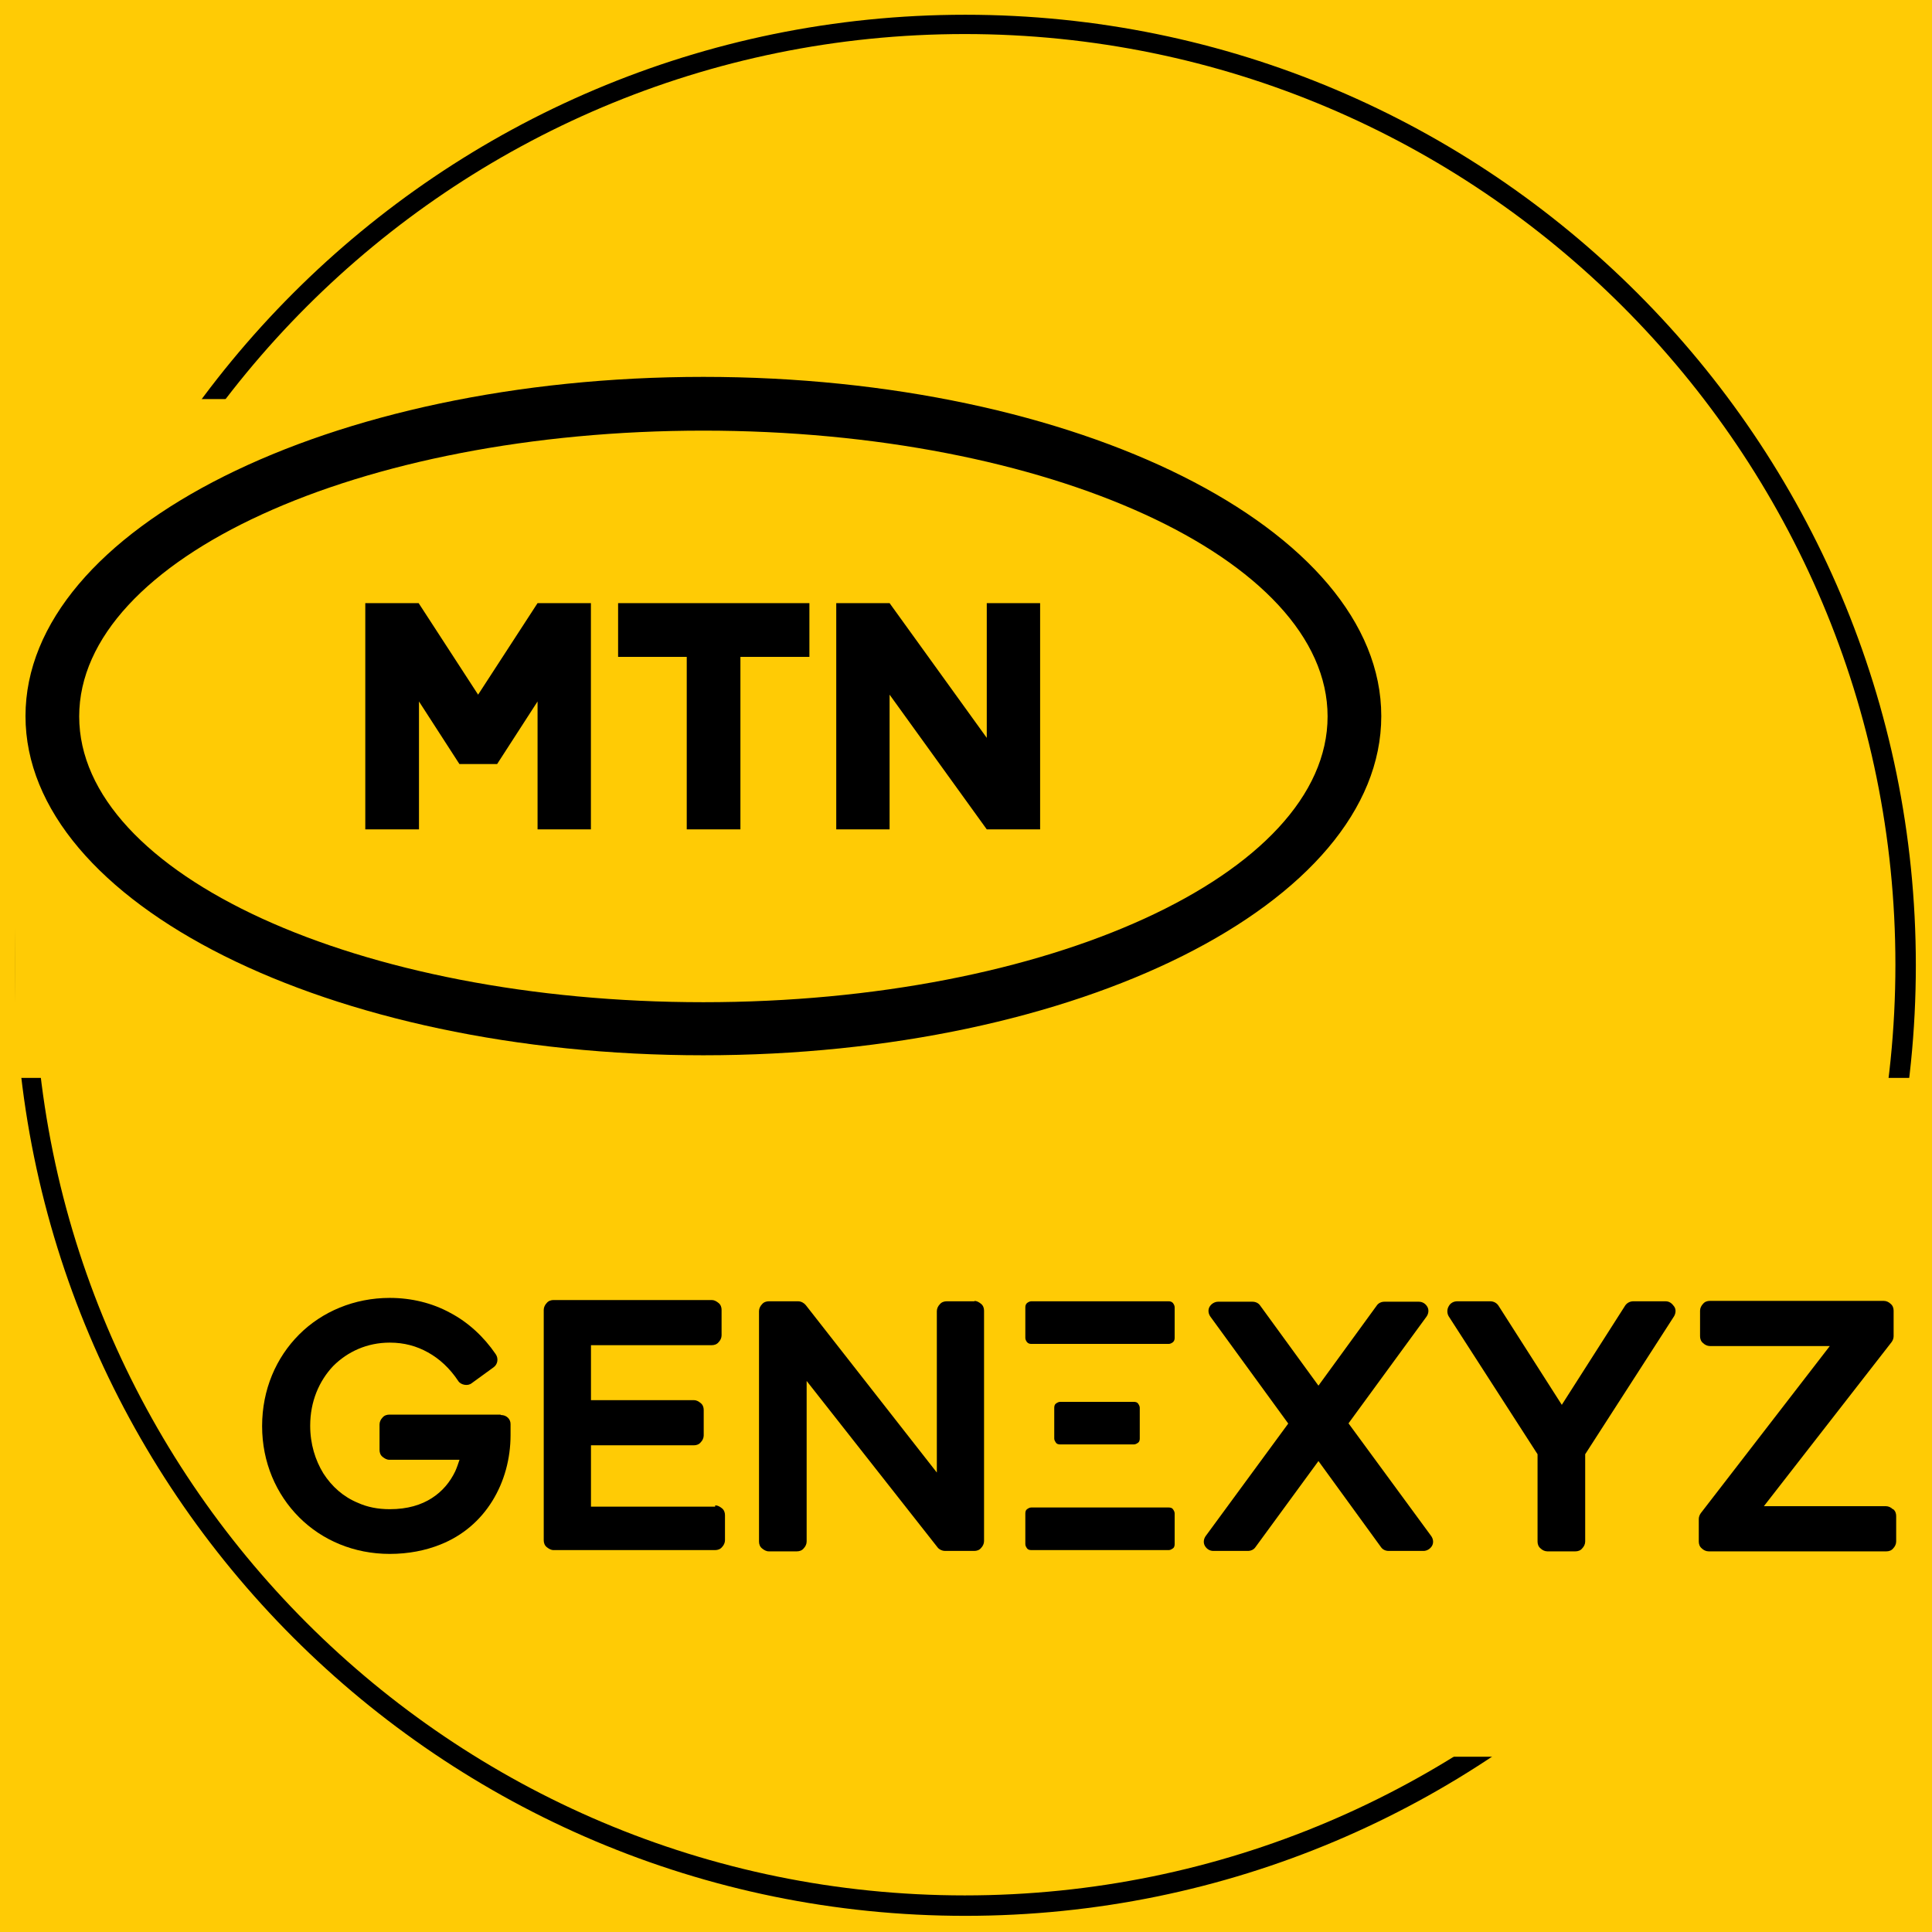
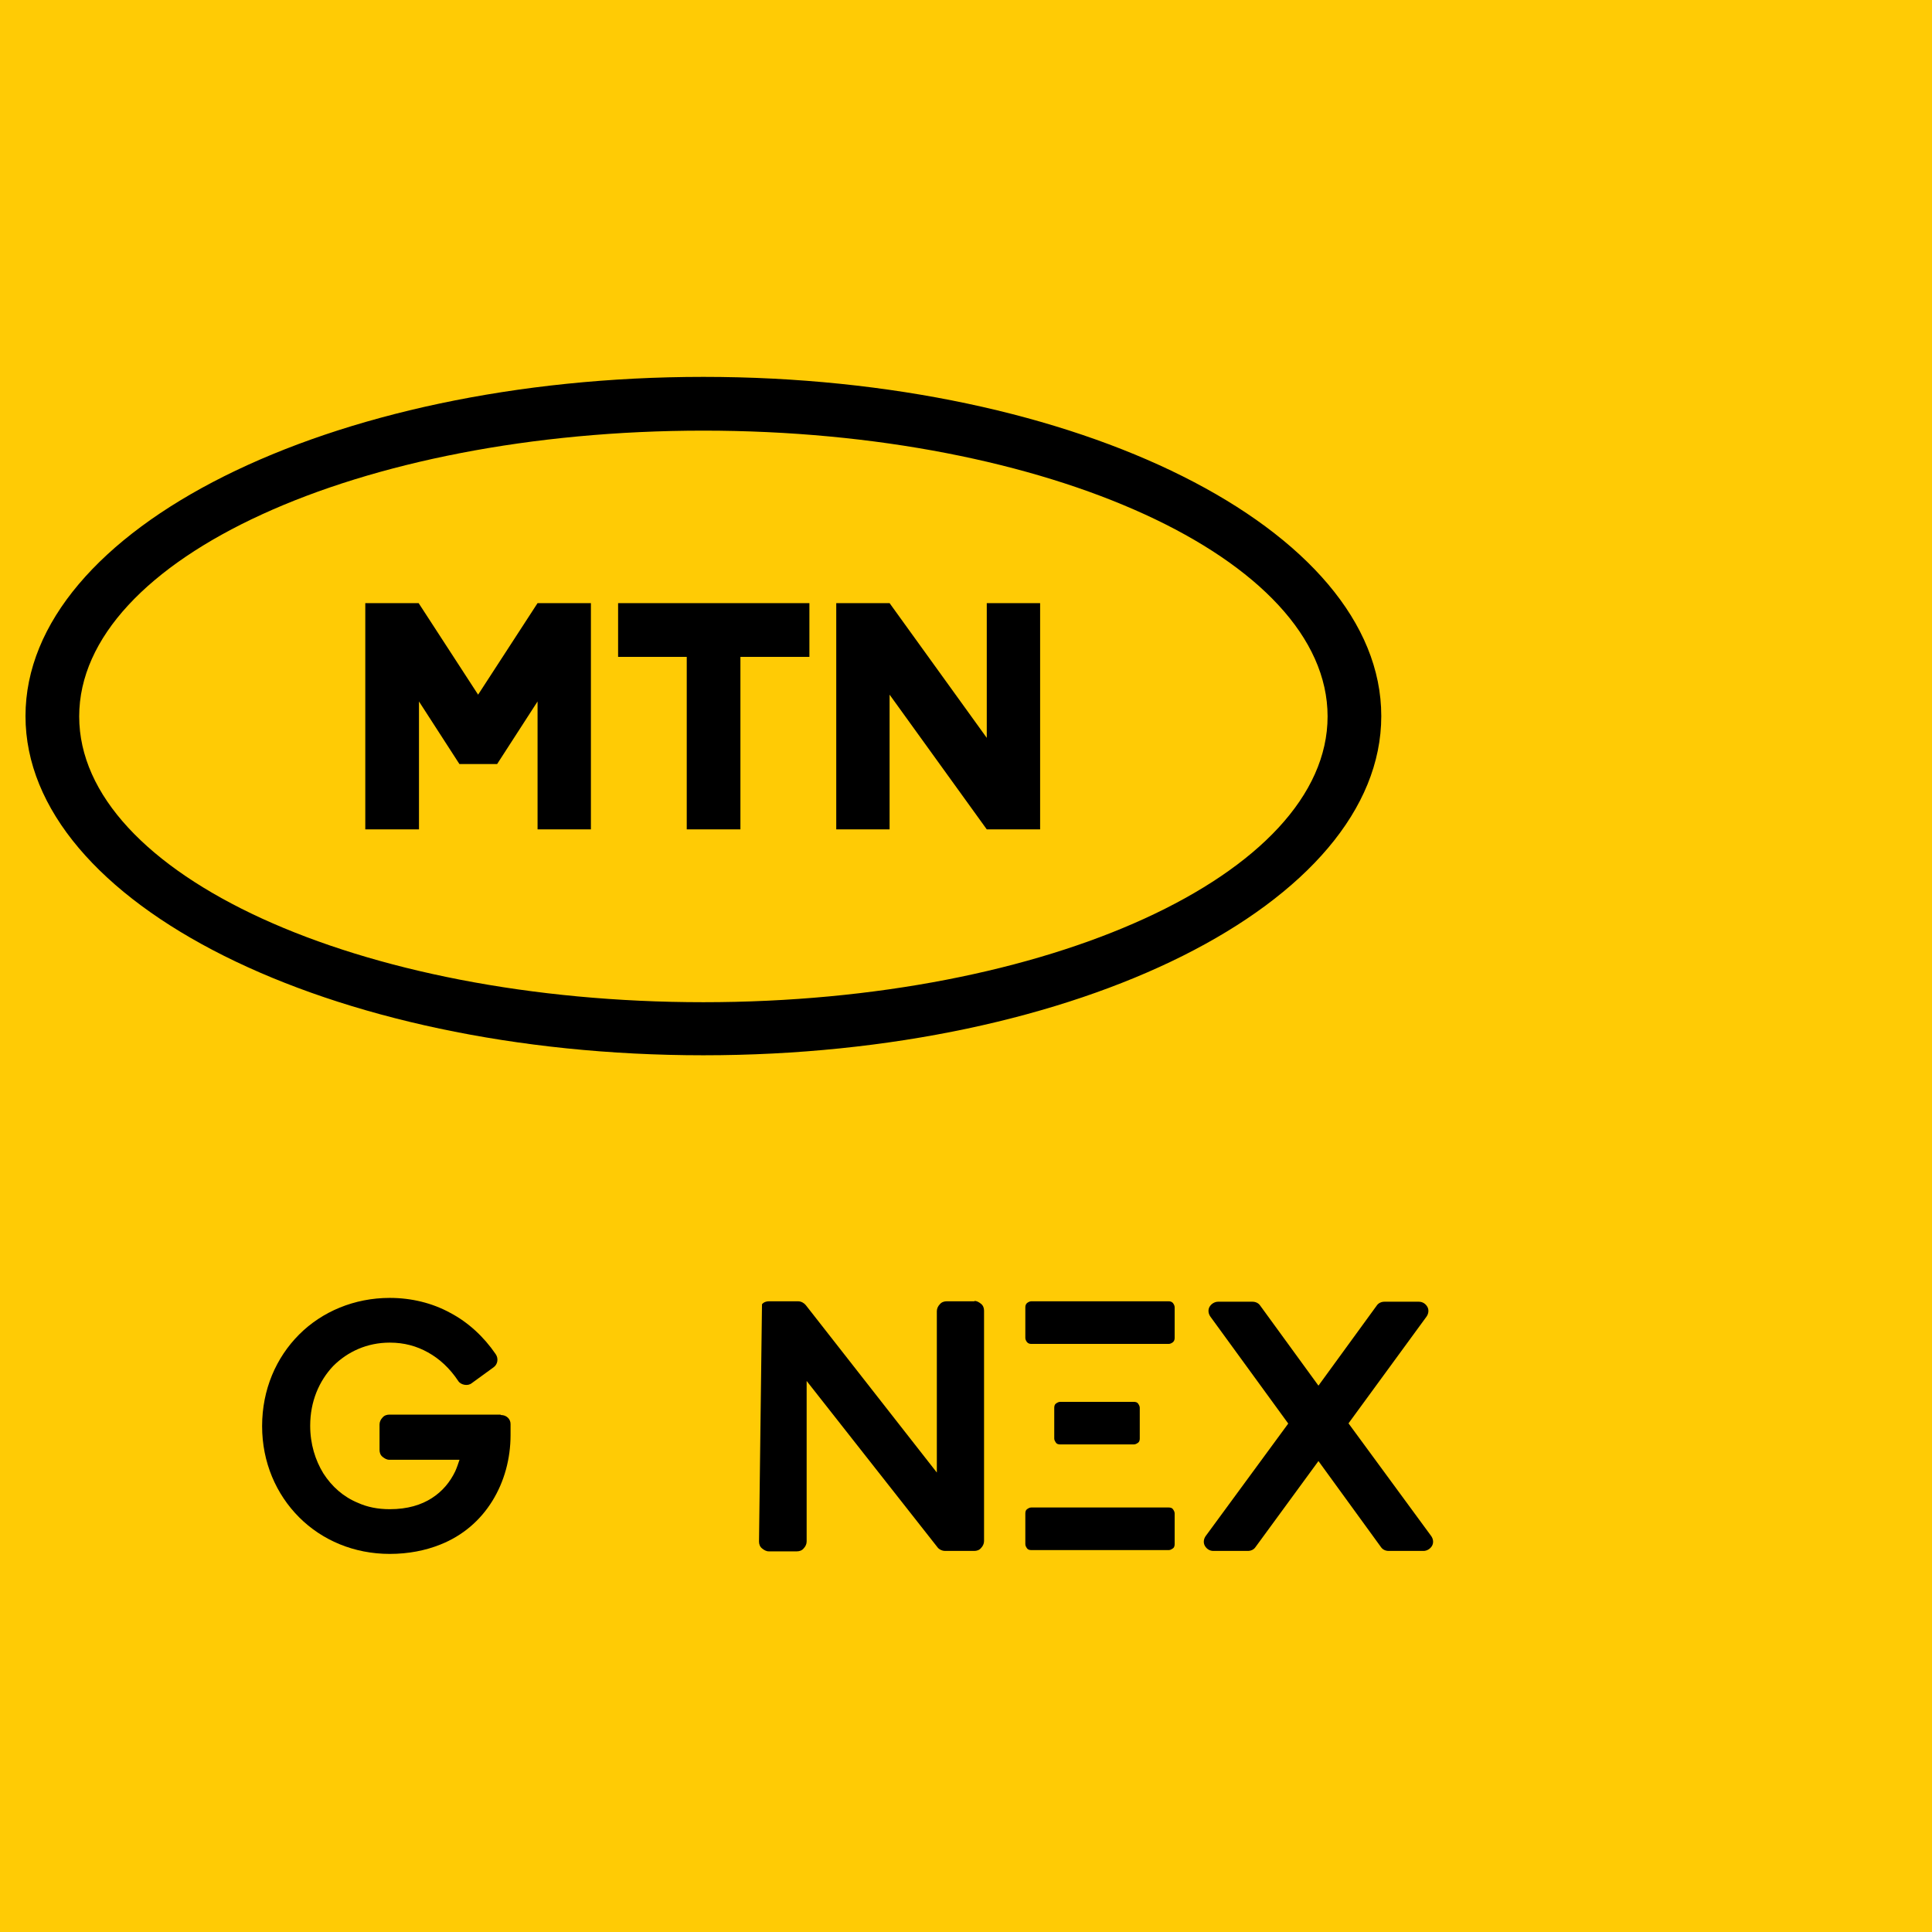
<svg xmlns="http://www.w3.org/2000/svg" version="1.2" preserveAspectRatio="xMidYMid meet" height="500" viewBox="0 0 375 375" zoomAndPan="magnify" width="500">
  <defs>
    <clipPath id="781685b23c">
-       <path d="M 2.863 2.863 L 371.863 2.863 L 371.863 371.863 L 2.863 371.863 Z M 2.863 2.863" />
-     </clipPath>
+       </clipPath>
    <clipPath id="90c9e2cf0b">
      <path d="M 187.363 2.863 C 85.469 2.863 2.863 85.469 2.863 187.363 C 2.863 289.262 85.469 371.863 187.363 371.863 C 289.262 371.863 371.863 289.262 371.863 187.363 C 371.863 85.469 289.262 2.863 187.363 2.863 Z M 187.363 2.863" />
    </clipPath>
    <clipPath id="069f834f3e">
      <path d="M 2.863 77.461 L 115.363 77.461 L 115.363 209.219 L 2.863 209.219 Z M 2.863 77.461" />
    </clipPath>
    <clipPath id="87e7f98b58">
      <path d="M 259.637 209.219 L 372.137 209.219 L 372.137 340.98 L 259.637 340.98 Z M 259.637 209.219" />
    </clipPath>
  </defs>
  <g id="2006dabaa2">
    <rect style="fill:#ffffff;fill-opacity:1;stroke:none;" height="375" y="0" width="375" x="0" />
    <rect style="fill:#ffcb05;fill-opacity:1;stroke:none;" height="375" y="0" width="375" x="0" />
    <g clip-path="url(#781685b23c)" clip-rule="nonzero">
      <g clip-path="url(#90c9e2cf0b)" clip-rule="nonzero">
        <path transform="matrix(0.749,0,0,0.749,2.865,2.865)" d="M 246.178 -0.002 C 110.219 -0.002 -0.002 110.219 -0.002 246.178 C -0.002 382.142 110.219 492.358 246.178 492.358 C 382.142 492.358 492.358 382.142 492.358 246.178 C 492.358 110.219 382.142 -0.002 246.178 -0.002 Z M 246.178 -0.002" style="fill:none;stroke-width:10;stroke-linecap:butt;stroke-linejoin:miter;stroke:#000000;stroke-opacity:1;stroke-miterlimit:4;" />
      </g>
    </g>
    <g clip-path="url(#069f834f3e)" clip-rule="nonzero">
-       <path d="M 2.863 77.461 L 115.363 77.461 L 115.363 209.297 L 2.863 209.297 Z M 2.863 77.461" style="stroke:none;fill-rule:nonzero;fill:#ffcb05;fill-opacity:1;" />
-     </g>
+       </g>
    <path d="M 136.527 73.152 C 63.848 73.152 4.949 102.672 4.949 138.992 C 4.949 175.312 63.848 204.828 136.527 204.828 C 209.207 204.828 268.105 175.312 268.105 138.992 C 268.105 102.672 209.207 73.152 136.527 73.152 Z M 136.527 194.527 C 69.586 194.527 15.371 169.699 15.371 139.059 C 15.371 108.418 69.648 83.586 136.527 83.586 C 203.402 83.586 257.684 108.418 257.684 139.059 C 257.684 169.699 203.402 194.527 136.527 194.527 Z M 119.973 127.5 L 119.973 117.066 L 157.105 117.066 L 157.105 127.5 L 143.715 127.5 L 143.715 160.98 L 133.297 160.98 L 133.297 127.5 L 119.906 127.5 Z M 201.887 117.066 L 201.887 160.98 L 191.531 160.98 L 172.668 134.832 L 172.668 160.98 L 162.316 160.98 L 162.316 117.066 L 172.668 117.066 L 191.531 143.219 L 191.531 117.066 Z M 70.902 160.98 L 70.902 117.066 L 81.258 117.066 L 92.801 134.832 L 104.34 117.066 L 114.695 117.066 L 114.695 160.98 L 104.34 160.98 L 104.34 136.152 L 96.492 148.301 L 89.172 148.301 L 81.324 136.152 L 81.324 160.98 Z M 70.902 160.98" style="stroke:none;fill-rule:nonzero;fill:#000000;fill-opacity:1;" />
    <g clip-path="url(#87e7f98b58)" clip-rule="nonzero">
      <path d="M 259.637 209.219 L 372.137 209.219 L 372.137 341.055 L 259.637 341.055 Z M 259.637 209.219" style="stroke:none;fill-rule:nonzero;fill:#ffcb05;fill-opacity:1;" />
    </g>
-     <path d="M 138.816 292.438 L 114.707 292.438 L 114.707 280.531 L 134.688 280.531 C 135.184 280.531 135.68 280.363 136.012 279.949 C 136.34 279.621 136.59 279.125 136.59 278.629 L 136.59 273.668 C 136.59 273.172 136.422 272.676 136.012 272.344 C 135.598 272.012 135.184 271.766 134.688 271.766 L 114.707 271.766 L 114.707 261.098 L 138.156 261.098 C 138.652 261.098 139.148 260.934 139.48 260.52 C 139.809 260.191 140.059 259.695 140.059 259.199 L 140.059 254.238 C 140.059 253.742 139.891 253.246 139.48 252.914 C 139.066 252.582 138.652 252.336 138.156 252.336 L 107.438 252.336 C 106.945 252.336 106.449 252.5 106.117 252.914 C 105.789 253.246 105.539 253.742 105.539 254.238 L 105.539 298.969 C 105.539 299.465 105.707 299.961 106.117 300.293 C 106.531 300.621 106.945 300.871 107.438 300.871 L 138.816 300.871 C 139.312 300.871 139.809 300.703 140.141 300.293 C 140.469 299.961 140.719 299.465 140.719 298.969 L 140.719 294.09 C 140.719 293.594 140.551 293.098 140.141 292.766 C 139.727 292.438 139.312 292.188 138.816 292.188 Z M 138.816 292.438" style="stroke:none;fill-rule:nonzero;fill:#000000;fill-opacity:1;" />
-     <path d="M 189.188 252.582 L 183.738 252.582 C 183.242 252.582 182.75 252.75 182.418 253.16 C 182.086 253.492 181.84 253.988 181.84 254.484 L 181.84 285.82 L 156.406 253.328 C 156.078 252.914 155.5 252.582 154.922 252.582 L 149.223 252.582 C 148.727 252.582 148.23 252.75 147.902 253.16 C 147.57 253.492 147.324 253.988 147.324 254.484 L 147.324 299.215 C 147.324 299.711 147.488 300.207 147.902 300.539 C 148.312 300.871 148.727 301.117 149.223 301.117 L 154.672 301.117 C 155.168 301.117 155.664 300.953 155.992 300.539 C 156.324 300.207 156.57 299.711 156.57 299.215 L 156.57 268.043 L 182.004 300.375 C 182.336 300.789 182.914 301.035 183.41 301.035 L 189.105 301.035 C 189.602 301.035 190.098 300.871 190.43 300.457 C 190.758 300.125 191.004 299.629 191.004 299.133 L 191.004 254.402 C 191.004 253.906 190.84 253.41 190.43 253.078 C 190.016 252.75 189.602 252.5 189.105 252.5 Z M 189.188 252.582" style="stroke:none;fill-rule:nonzero;fill:#000000;fill-opacity:1;" />
+     <path d="M 189.188 252.582 L 183.738 252.582 C 183.242 252.582 182.75 252.75 182.418 253.16 C 182.086 253.492 181.84 253.988 181.84 254.484 L 181.84 285.82 L 156.406 253.328 C 156.078 252.914 155.5 252.582 154.922 252.582 L 149.223 252.582 C 148.727 252.582 148.23 252.75 147.902 253.16 L 147.324 299.215 C 147.324 299.711 147.488 300.207 147.902 300.539 C 148.312 300.871 148.727 301.117 149.223 301.117 L 154.672 301.117 C 155.168 301.117 155.664 300.953 155.992 300.539 C 156.324 300.207 156.57 299.711 156.57 299.215 L 156.57 268.043 L 182.004 300.375 C 182.336 300.789 182.914 301.035 183.41 301.035 L 189.105 301.035 C 189.602 301.035 190.098 300.871 190.43 300.457 C 190.758 300.125 191.004 299.629 191.004 299.133 L 191.004 254.402 C 191.004 253.906 190.84 253.41 190.43 253.078 C 190.016 252.75 189.602 252.5 189.105 252.5 Z M 189.188 252.582" style="stroke:none;fill-rule:nonzero;fill:#000000;fill-opacity:1;" />
    <path d="M 97.117 274.578 L 75.566 274.578 C 75.07 274.578 74.574 274.742 74.242 275.156 C 73.914 275.484 73.668 275.98 73.668 276.477 L 73.668 281.438 C 73.668 281.934 73.832 282.43 74.242 282.762 C 74.656 283.094 75.07 283.34 75.566 283.34 L 89.191 283.34 C 88.941 284.086 88.695 284.828 88.363 285.574 C 87.375 287.641 85.887 289.461 83.824 290.781 C 81.758 292.105 79.117 292.934 75.648 292.934 C 73.336 292.934 71.27 292.52 69.453 291.691 C 66.648 290.535 64.418 288.551 62.766 285.988 C 61.195 283.422 60.207 280.281 60.207 276.727 C 60.207 272.012 61.941 268.043 64.664 265.152 C 67.473 262.34 71.27 260.602 75.648 260.602 C 78.457 260.602 80.852 261.266 83.078 262.504 C 85.309 263.746 87.289 265.562 88.941 268.043 C 89.191 268.457 89.688 268.707 90.18 268.789 C 90.676 268.871 91.172 268.789 91.586 268.457 L 95.797 265.398 C 96.621 264.82 96.789 263.664 96.211 262.836 C 93.898 259.445 90.84 256.633 87.375 254.816 C 83.906 252.914 79.859 251.922 75.648 251.922 C 68.793 251.922 62.52 254.566 58.059 259.031 C 53.602 263.496 50.875 269.699 50.875 276.809 C 50.875 283.836 53.602 290.039 58.059 294.504 C 62.52 298.969 68.711 301.613 75.648 301.613 C 79.281 301.613 82.586 300.953 85.473 299.797 C 89.852 298.059 93.238 295.082 95.547 291.359 C 97.859 287.641 99.098 283.176 99.098 278.547 C 99.098 277.801 99.098 276.891 99.098 276.395 C 99.098 275.402 98.273 274.66 97.281 274.66 Z M 97.117 274.578" style="stroke:none;fill-rule:nonzero;fill:#000000;fill-opacity:1;" />
-     <path d="M 367.387 292.934 C 367.059 292.602 366.562 292.352 366.066 292.352 L 342.367 292.352 L 367.141 260.52 C 367.387 260.191 367.551 259.777 367.551 259.363 L 367.551 254.402 C 367.551 253.906 367.387 253.41 366.973 253.078 C 366.645 252.75 366.148 252.5 365.652 252.5 L 331.879 252.5 C 331.383 252.5 330.891 252.664 330.559 253.078 C 330.227 253.41 329.98 253.906 329.98 254.402 L 329.98 259.363 C 329.98 259.859 330.145 260.355 330.559 260.688 C 330.891 261.016 331.383 261.266 331.879 261.266 L 355.164 261.266 L 330.145 293.676 C 329.898 294.008 329.734 294.422 329.734 294.832 L 329.734 299.215 C 329.734 299.711 329.898 300.207 330.312 300.539 C 330.641 300.871 331.137 301.117 331.633 301.117 L 366.148 301.117 C 366.645 301.117 367.141 300.953 367.469 300.539 C 367.801 300.207 368.047 299.711 368.047 299.215 L 368.047 294.254 C 368.047 293.758 367.883 293.262 367.469 292.934 Z M 367.387 292.934" style="stroke:none;fill-rule:nonzero;fill:#000000;fill-opacity:1;" />
-     <path d="M 323.457 252.582 L 317.016 252.582 C 316.355 252.582 315.777 252.914 315.445 253.41 L 303.145 272.676 L 290.84 253.41 C 290.508 252.914 289.93 252.582 289.27 252.582 L 282.828 252.582 C 282.168 252.582 281.508 252.914 281.18 253.574 C 280.848 254.152 280.848 254.898 281.18 255.477 L 298.438 282.266 L 298.438 299.215 C 298.438 299.711 298.602 300.207 299.016 300.539 C 299.344 300.871 299.84 301.117 300.336 301.117 L 305.785 301.117 C 306.281 301.117 306.777 300.953 307.105 300.539 C 307.438 300.207 307.684 299.711 307.684 299.215 L 307.684 282.266 L 324.941 255.477 C 325.273 254.898 325.355 254.152 324.941 253.574 C 324.531 252.996 324.035 252.582 323.293 252.582 Z M 323.457 252.582" style="stroke:none;fill-rule:nonzero;fill:#000000;fill-opacity:1;" />
    <path d="M 261.773 276.23 L 276.883 255.559 C 277.297 254.98 277.379 254.238 277.051 253.656 C 276.719 253.078 276.141 252.664 275.398 252.664 L 268.711 252.664 C 268.133 252.664 267.555 252.914 267.223 253.41 L 255.91 268.953 L 244.598 253.41 C 244.266 252.914 243.688 252.664 243.109 252.664 L 236.422 252.664 C 235.762 252.664 235.102 253.078 234.77 253.656 C 234.441 254.238 234.523 254.98 234.938 255.559 L 250.047 276.312 L 234.027 298.141 C 233.613 298.719 233.531 299.465 233.863 300.043 C 234.191 300.621 234.77 301.035 235.516 301.035 L 242.203 301.035 C 242.781 301.035 243.359 300.789 243.688 300.293 L 255.91 283.59 L 268.047 300.293 C 268.379 300.789 268.957 301.035 269.535 301.035 L 276.305 301.035 C 276.969 301.035 277.629 300.621 277.957 300.043 C 278.289 299.465 278.207 298.719 277.793 298.141 L 261.773 276.312 Z M 261.773 276.23" style="stroke:none;fill-rule:nonzero;fill:#000000;fill-opacity:1;" />
    <path d="M 205.785 280.363 L 220.074 280.363 C 220.402 280.363 220.652 280.199 220.898 280.035 C 221.145 279.867 221.227 279.539 221.227 279.207 L 221.227 273.254 C 221.227 272.922 221.062 272.676 220.898 272.426 C 220.734 272.18 220.402 272.098 220.074 272.098 L 205.785 272.098 C 205.457 272.098 205.207 272.262 204.961 272.426 C 204.715 272.594 204.629 272.922 204.629 273.254 L 204.629 279.207 C 204.629 279.539 204.797 279.785 204.961 280.035 C 205.125 280.281 205.457 280.363 205.785 280.363 Z M 205.785 280.363" style="stroke:none;fill-rule:nonzero;fill:#000000;fill-opacity:1;" />
    <path d="M 227.668 252.914 C 227.422 252.664 227.176 252.582 226.844 252.582 L 200.172 252.582 C 199.84 252.582 199.594 252.75 199.348 252.914 C 199.098 253.16 199.016 253.41 199.016 253.742 L 199.016 259.695 C 199.016 260.023 199.18 260.273 199.348 260.52 C 199.594 260.77 199.84 260.852 200.172 260.852 L 226.844 260.852 C 227.176 260.852 227.422 260.688 227.668 260.52 C 227.918 260.273 228 260.023 228 259.695 L 228 253.742 C 228 253.41 227.836 253.16 227.668 252.914 Z M 227.668 252.914" style="stroke:none;fill-rule:nonzero;fill:#000000;fill-opacity:1;" />
    <path d="M 226.844 292.602 L 200.172 292.602 C 199.84 292.602 199.594 292.766 199.348 292.934 C 199.098 293.098 199.016 293.43 199.016 293.758 L 199.016 299.711 C 199.016 300.043 199.18 300.293 199.348 300.539 C 199.512 300.789 199.84 300.871 200.172 300.871 L 226.844 300.871 C 227.176 300.871 227.422 300.703 227.668 300.539 C 227.918 300.375 228 300.043 228 299.711 L 228 293.758 C 228 293.43 227.836 293.18 227.668 292.934 C 227.504 292.684 227.176 292.602 226.844 292.602 Z M 226.844 292.602" style="stroke:none;fill-rule:nonzero;fill:#000000;fill-opacity:1;" />
  </g>
</svg>